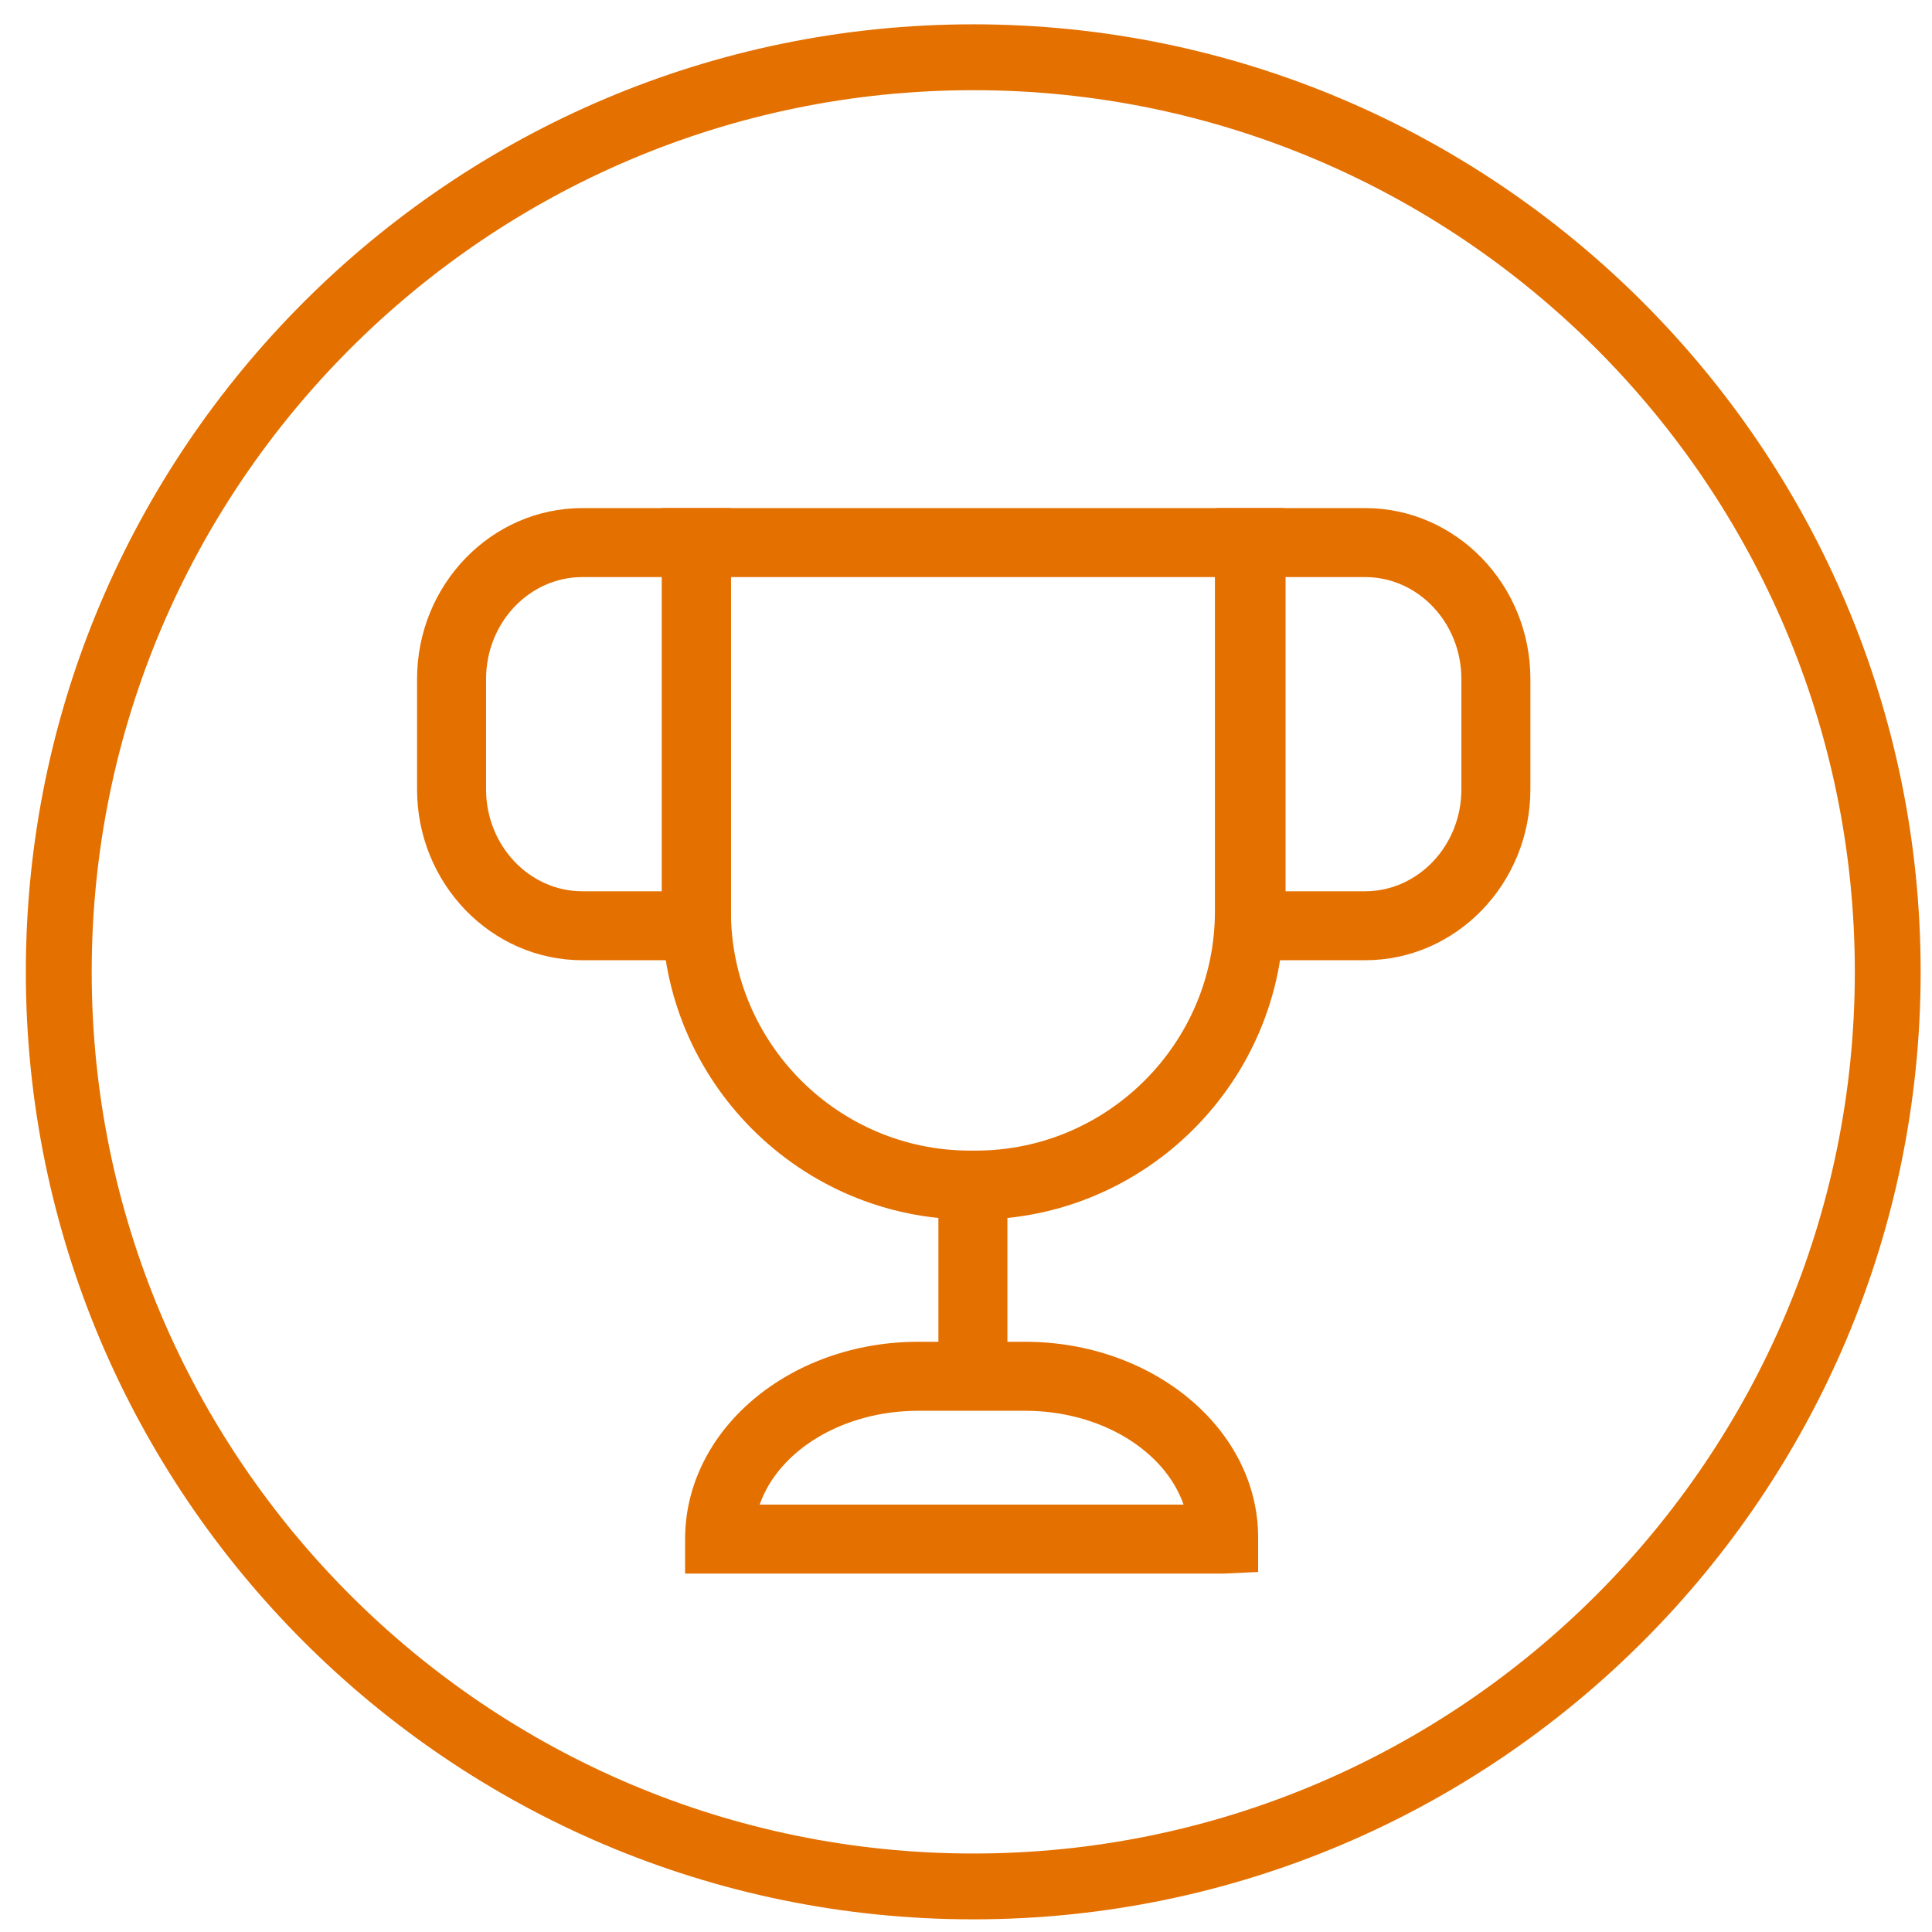
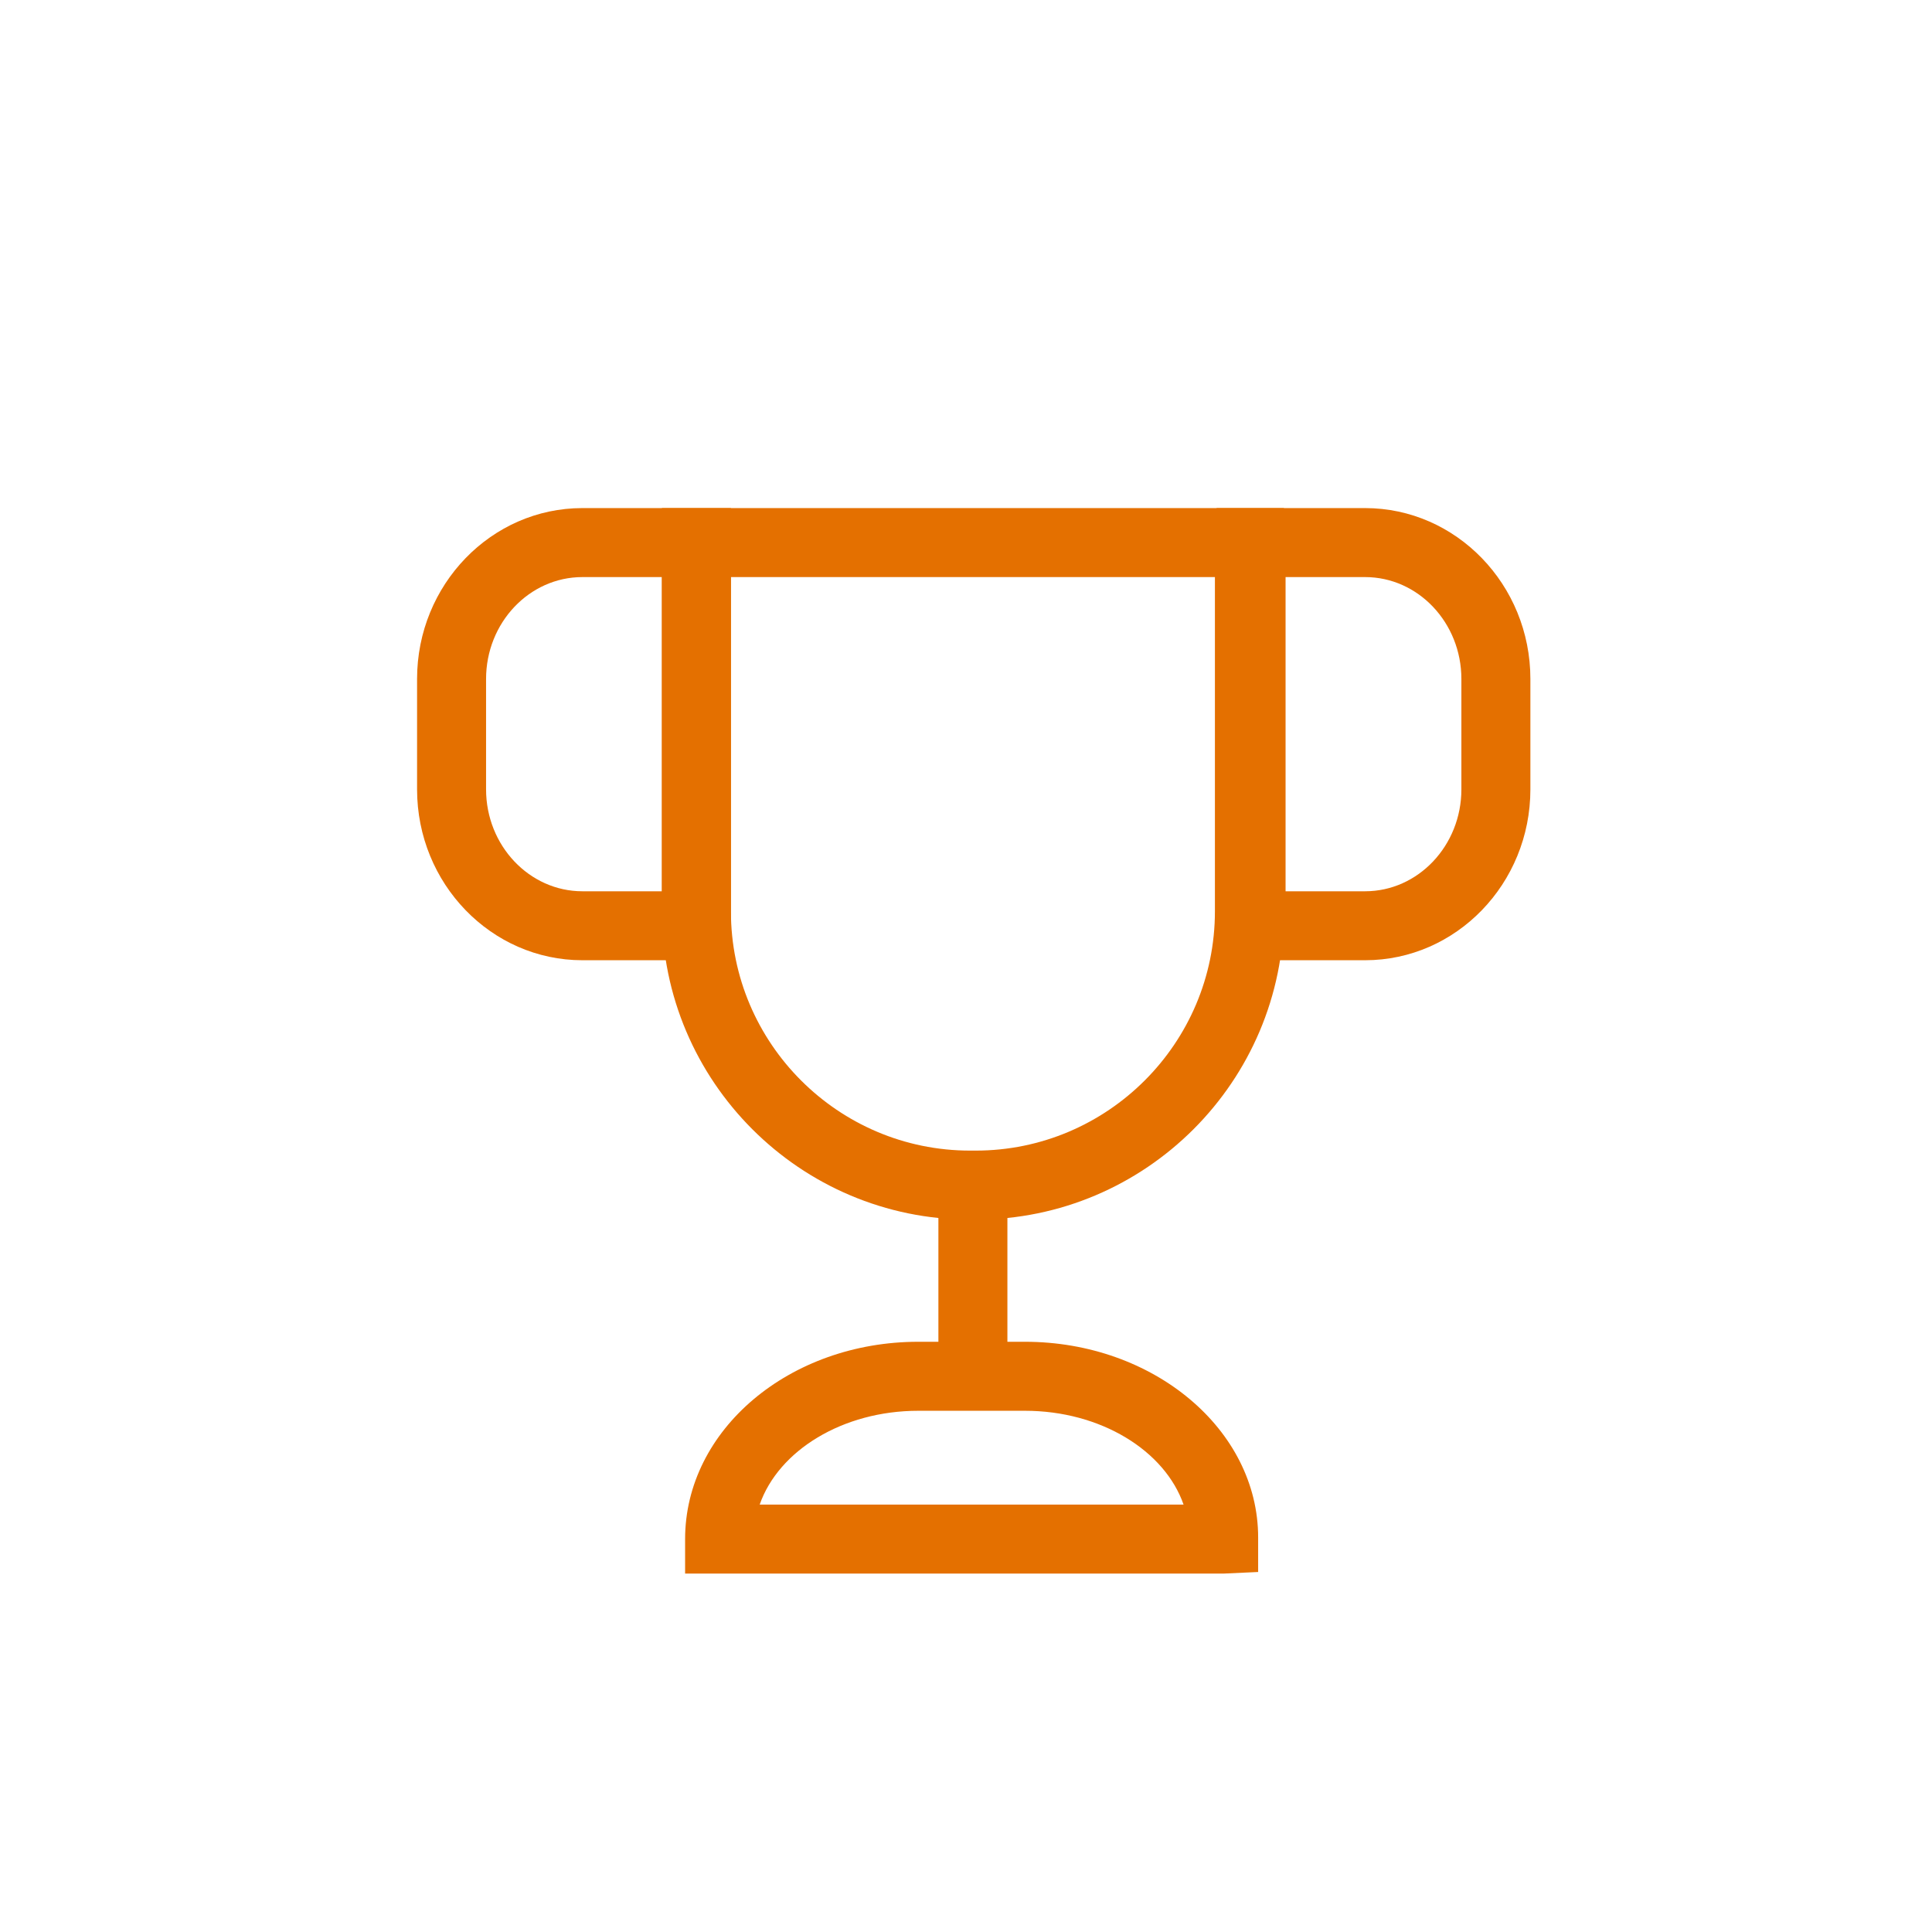
<svg xmlns="http://www.w3.org/2000/svg" id="" viewBox="0 0 56 56" style="background-color:#ffffff00" version="1.1" xml:space="preserve" x="0px" y="0px" width="56px" height="56px">
-   <path d="M 28.21 55.633 C 13.067 55.633 0.749 43.315 0.749 28.171 C 0.749 13.026 13.067 0.705 28.21 0.705 C 43.352 0.705 55.671 13.026 55.671 28.171 C 55.671 43.315 43.352 55.633 28.21 55.633 ZM 28.21 2.614 C 14.12 2.614 2.658 14.079 2.658 28.171 C 2.658 42.262 14.12 53.725 28.21 53.725 C 42.3 53.725 53.763 42.262 53.763 28.171 C 53.763 14.079 42.3 2.614 28.21 2.614 Z" fill="#e47000" />
  <g>
    <path d="M 28.28 35.351 L 28.12 35.351 C 23.194 35.351 19.186 31.342 19.186 26.416 L 19.186 14.727 L 37.215 14.727 L 37.215 26.416 C 37.215 31.342 33.207 35.351 28.28 35.351 ZM 21.186 16.727 L 21.186 26.416 C 21.186 30.239 24.296 33.351 28.12 33.351 L 28.28 33.351 C 32.104 33.351 35.215 30.239 35.215 26.416 L 35.215 16.727 L 21.186 16.727 Z" fill="#e47000" />
  </g>
  <g>
    <path d="M 21.186 27.833 L 16.881 27.833 C 14.239 27.833 12.089 25.612 12.089 22.88 L 12.089 19.68 C 12.089 16.949 14.239 14.727 16.881 14.727 L 21.186 14.727 L 21.186 27.833 ZM 16.881 16.727 C 15.342 16.727 14.089 18.052 14.089 19.68 L 14.089 22.88 C 14.089 24.508 15.342 25.834 16.881 25.834 L 19.186 25.834 L 19.186 16.727 L 16.881 16.727 Z" fill="#e47000" />
  </g>
  <g>
    <path d="M 39.568 27.833 L 35.263 27.833 L 35.263 14.727 L 39.568 14.727 C 42.209 14.727 44.359 16.949 44.359 19.68 L 44.359 22.88 C 44.359 25.612 42.209 27.833 39.568 27.833 ZM 37.263 25.834 L 39.568 25.834 C 41.107 25.834 42.359 24.508 42.359 22.88 L 42.359 19.68 C 42.359 18.052 41.107 16.727 39.568 16.727 L 37.263 16.727 L 37.263 25.834 Z" fill="#e47000" />
  </g>
  <g>
    <path d="M 29.2 39.892 L 27.2 39.892 L 27.2 34.339 L 29.2 34.339 L 29.2 39.892 Z" fill="#e47000" />
  </g>
  <g>
-     <path d="M 35.468 45.611 L 19.858 45.611 L 19.858 44.611 C 19.858 41.437 22.891 38.892 26.618 38.892 L 29.708 38.892 C 33.436 38.892 36.468 41.437 36.468 44.565 L 36.468 45.565 L 35.468 45.611 ZM 22.02 43.611 L 34.306 43.611 C 33.761 42.047 31.906 40.892 29.708 40.892 L 26.618 40.892 C 24.421 40.892 22.566 42.047 22.02 43.611 Z" fill="#e47000" />
+     <path d="M 35.468 45.611 L 19.858 45.611 L 19.858 44.611 C 19.858 41.437 22.891 38.892 26.618 38.892 L 29.708 38.892 C 33.436 38.892 36.468 41.437 36.468 44.565 L 36.468 45.565 ZM 22.02 43.611 L 34.306 43.611 C 33.761 42.047 31.906 40.892 29.708 40.892 L 26.618 40.892 C 24.421 40.892 22.566 42.047 22.02 43.611 Z" fill="#e47000" />
  </g>
</svg>